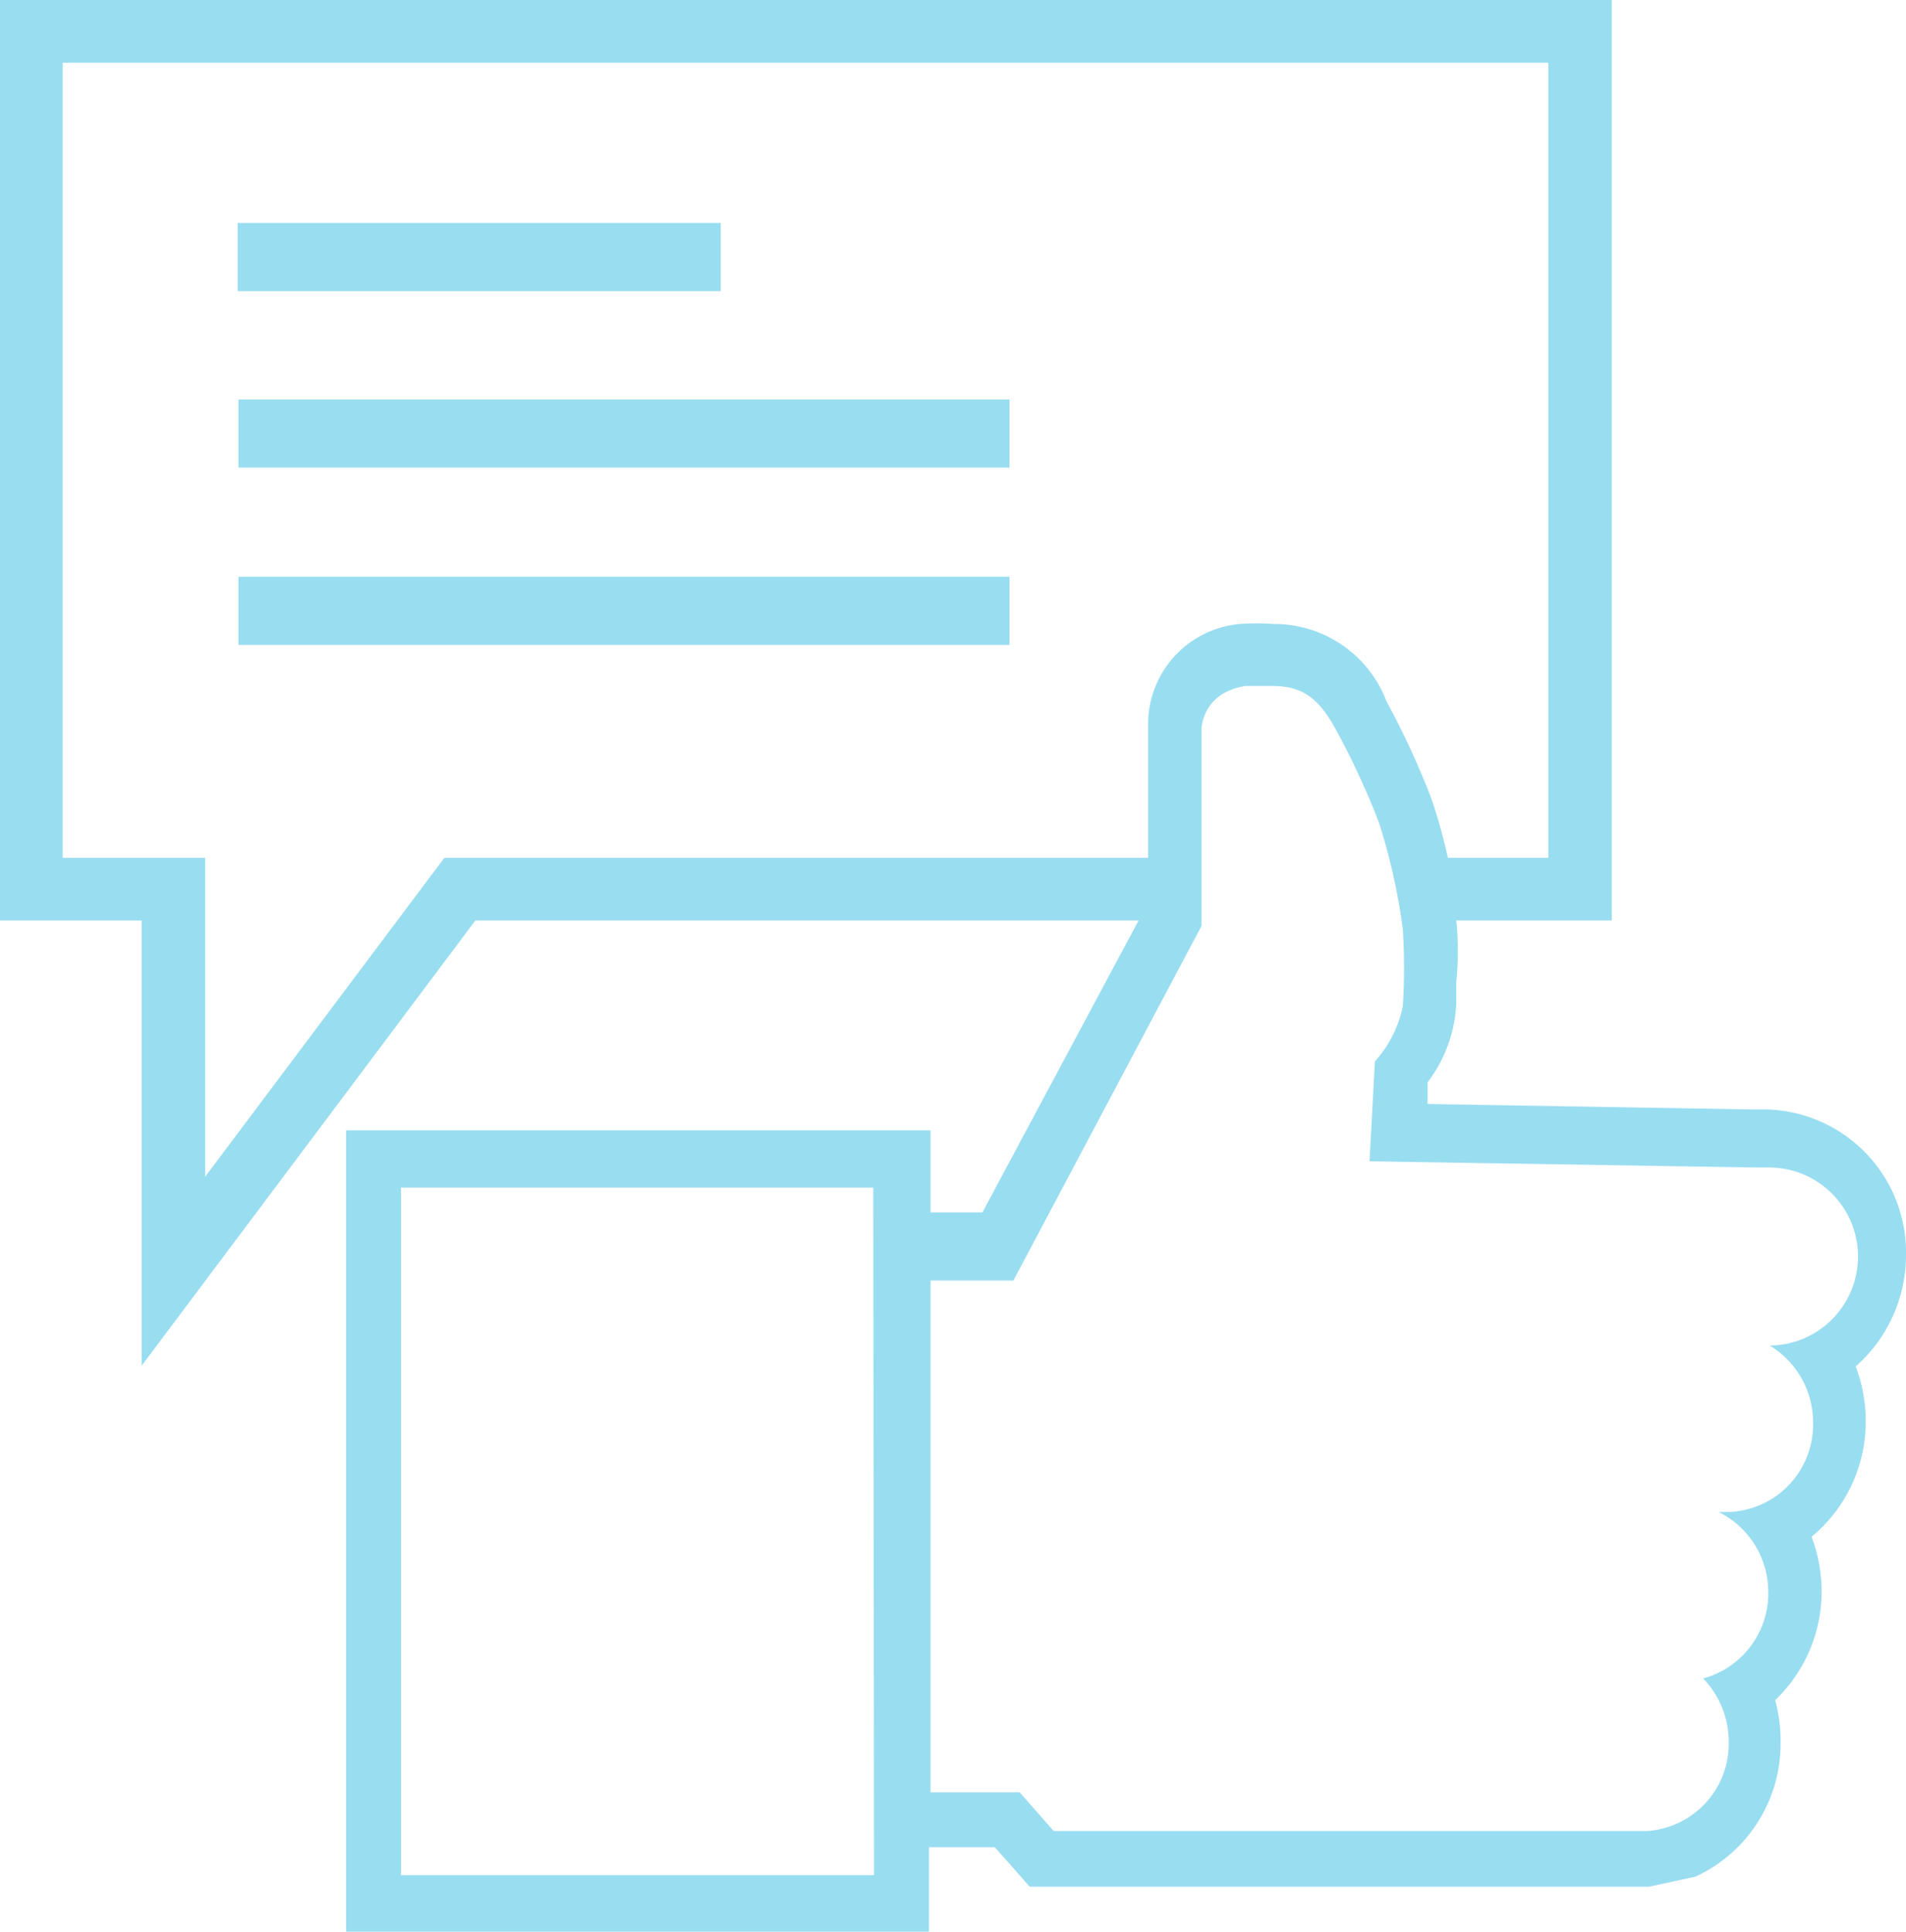
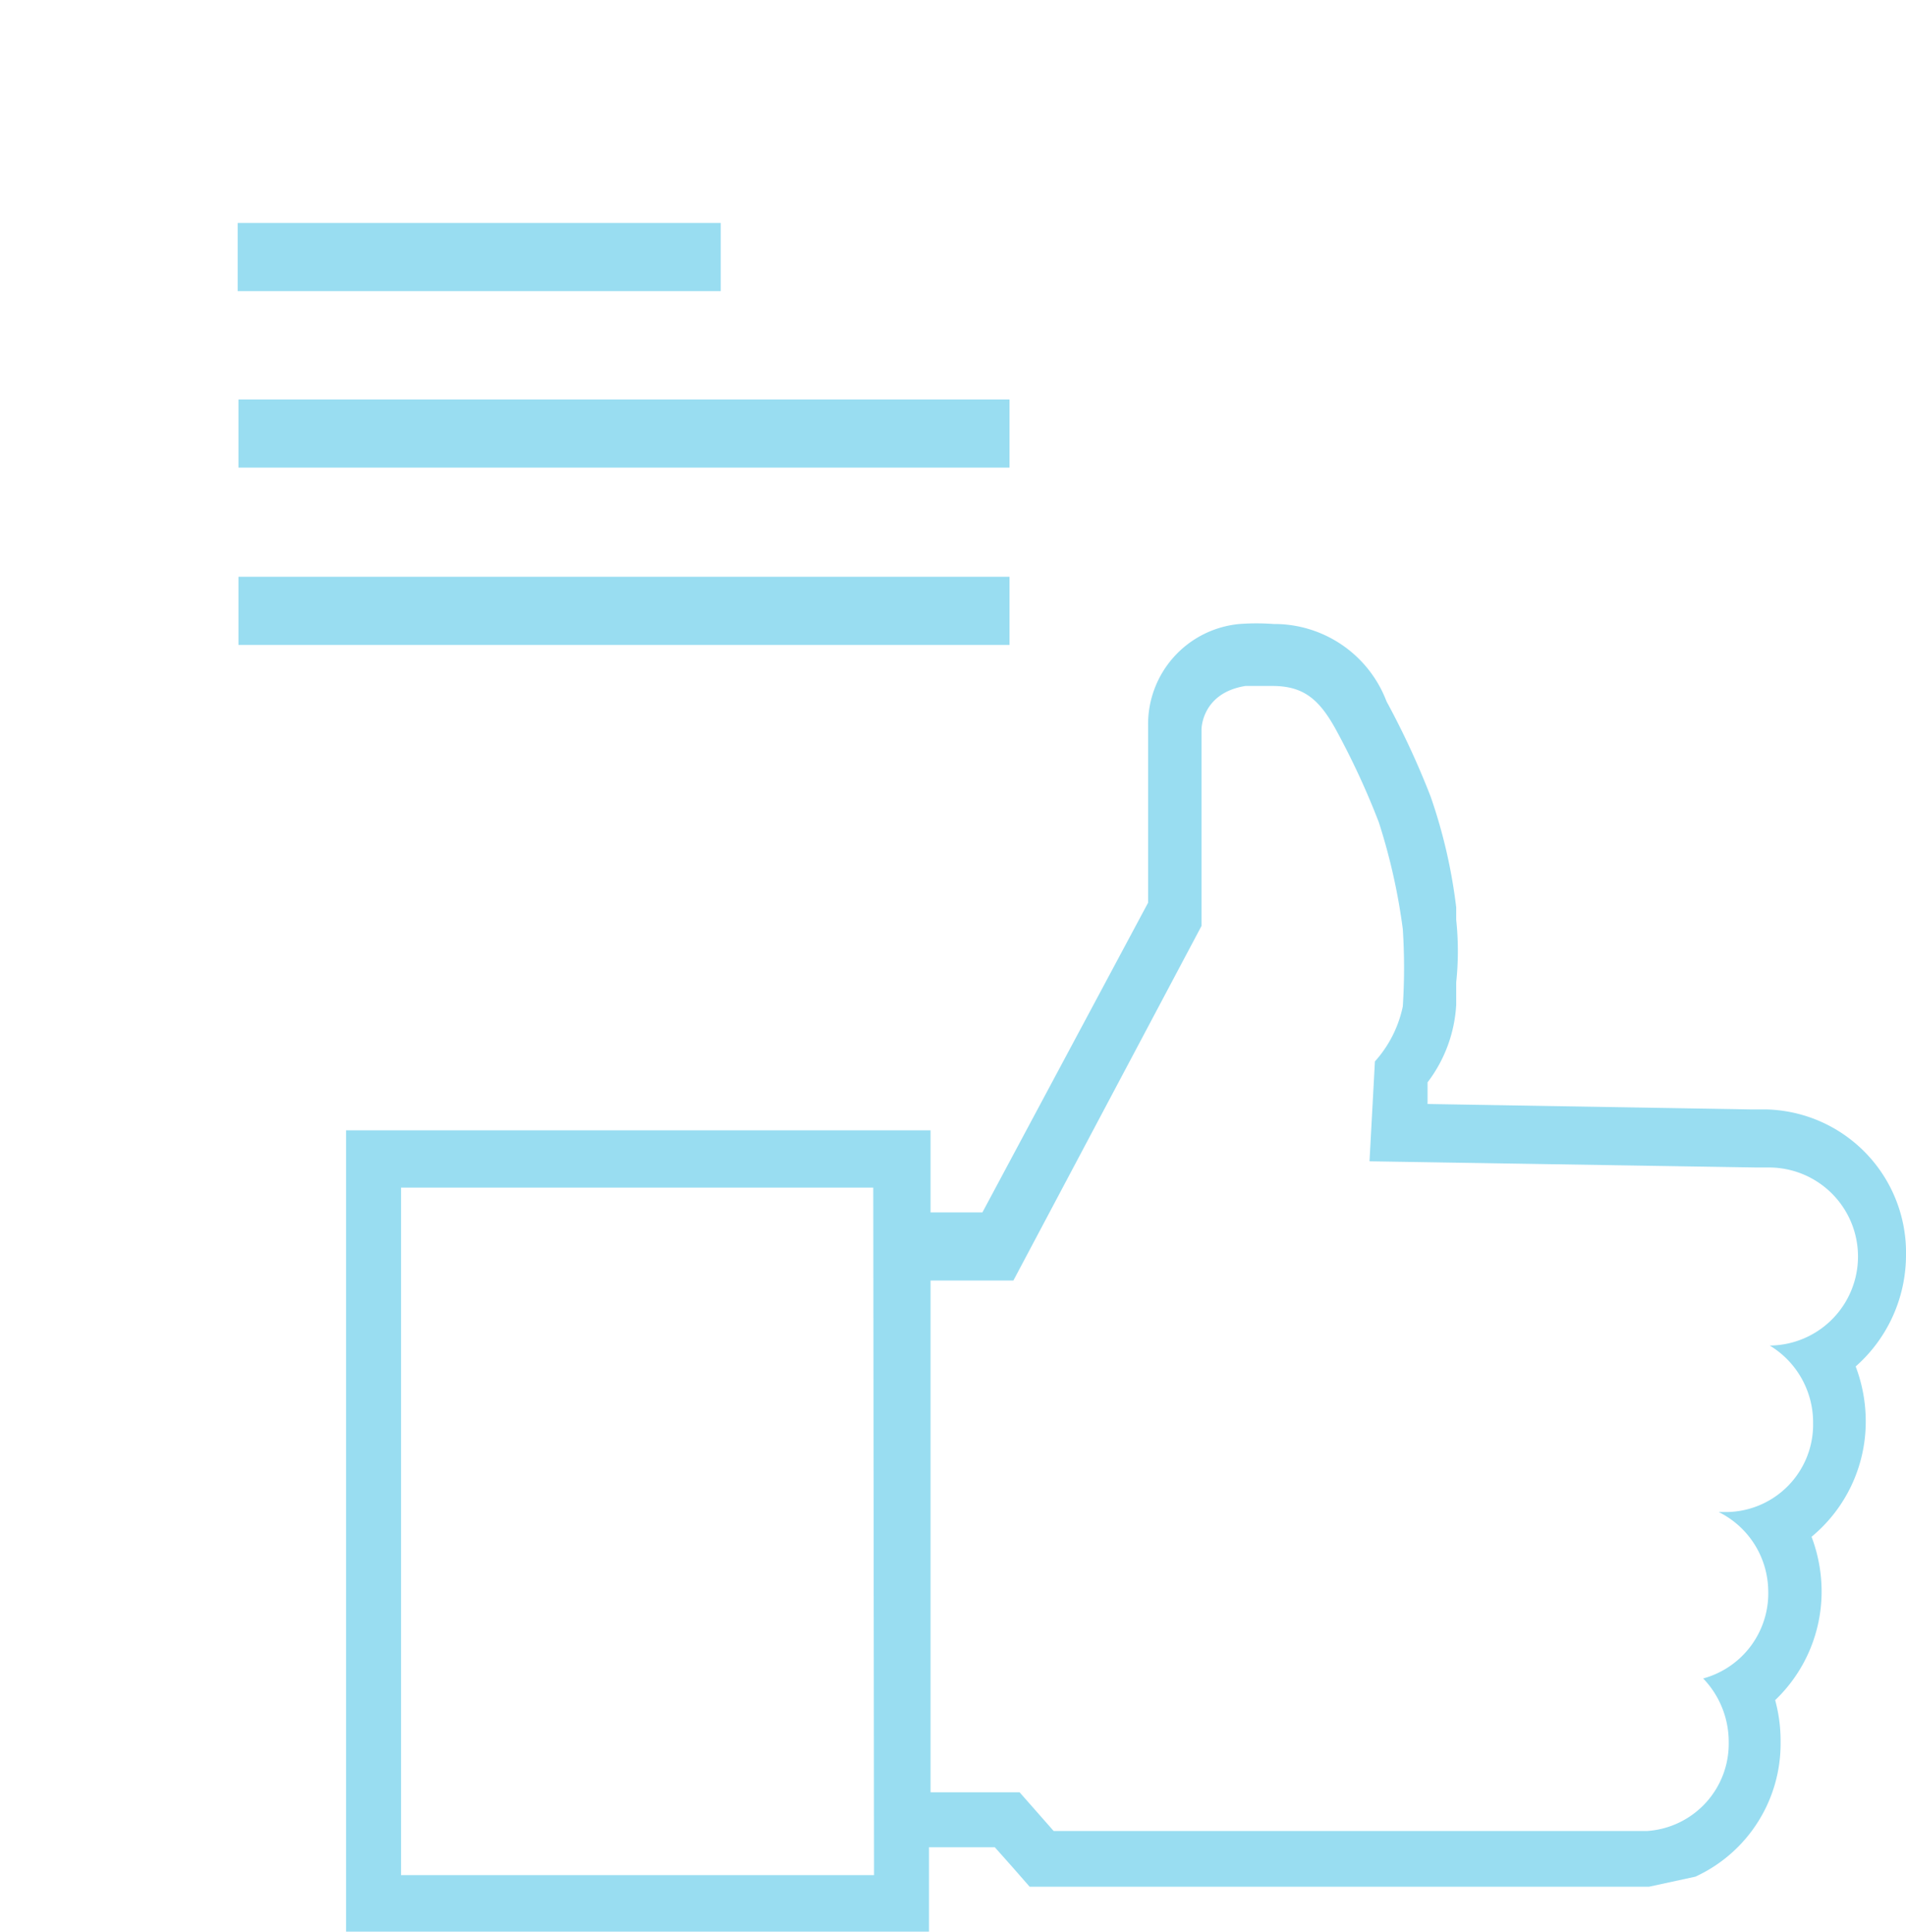
<svg xmlns="http://www.w3.org/2000/svg" viewBox="0 0 24.62 24.95">
  <defs>
    <style>.cls-1{fill:#99ddf1;}</style>
  </defs>
  <title>smm comer</title>
  <g id="Слой_2" data-name="Слой 2">
    <g id="Слой_1-2" data-name="Слой 1">
      <path class="cls-1" d="M24.62,16.22a1.85,1.85,0,0,0-1.81-1.89h-.2l-4.17-.07,0-.28a1.82,1.82,0,0,0,.37-1c0-.08,0-.18,0-.29a3.88,3.88,0,0,0,0-.81l0-.16a6.82,6.82,0,0,0-.33-1.43,10.67,10.67,0,0,0-.57-1.23,1.55,1.55,0,0,0-1.46-1,3,3,0,0,0-.44,0,1.3,1.3,0,0,0-1.18,1.31v2.29l-2.14,4-.67,0V14.6H4.47V24.95H12V23.86l.85,0,.24.27.21.24h8l.6-.13A1.89,1.89,0,0,0,23,22.5a2,2,0,0,0-.07-.54,1.94,1.94,0,0,0,.6-1.41,2,2,0,0,0-.13-.7,1.93,1.93,0,0,0,.7-1.49,2,2,0,0,0-.13-.71A1.92,1.92,0,0,0,24.62,16.22Zm-13.33,8H5.18V15.34h6.1Zm11.57-6.84a1.16,1.16,0,0,1,.56,1,1.13,1.13,0,0,1-1.1,1.15H22.2a1.15,1.15,0,0,1,.64,1A1.14,1.14,0,0,1,22,21.68a1.18,1.18,0,0,1,.33.82,1.13,1.13,0,0,1-1.05,1.15H13.61l-.44-.5-1.15,0V16.54l.71,0h.36l2.43-4.58V9.42s0-.47.57-.56l.34,0c.4,0,.61.16.84.59a10,10,0,0,1,.54,1.17A7.78,7.78,0,0,1,18.12,12a7.67,7.67,0,0,1,0,1,1.53,1.53,0,0,1-.36.71L17.69,15l5,.08h.16a1.15,1.15,0,0,1,0,2.3Z" />
-       <path class="cls-1" d="M0,0V11.89H1.83v5.75l4.31-5.75H15.1a1.64,1.64,0,0,1,.25-.81H5.74L2.65,15.2V11.08H.81V.81H20V11.08H18.25a2,2,0,0,1,.08.81h2.49V0Z" />
      <rect class="cls-1" x="3.08" y="2.87" width="6.24" height="0.88" transform="translate(12.39 6.63) rotate(180)" />
      <rect class="cls-1" x="3.08" y="5.16" width="9.96" height="0.88" transform="translate(16.12 11.2) rotate(180)" />
      <rect class="cls-1" x="3.08" y="7.44" width="9.96" height="0.88" transform="translate(16.12 15.77) rotate(180)" />
    </g>
  </g>
</svg>